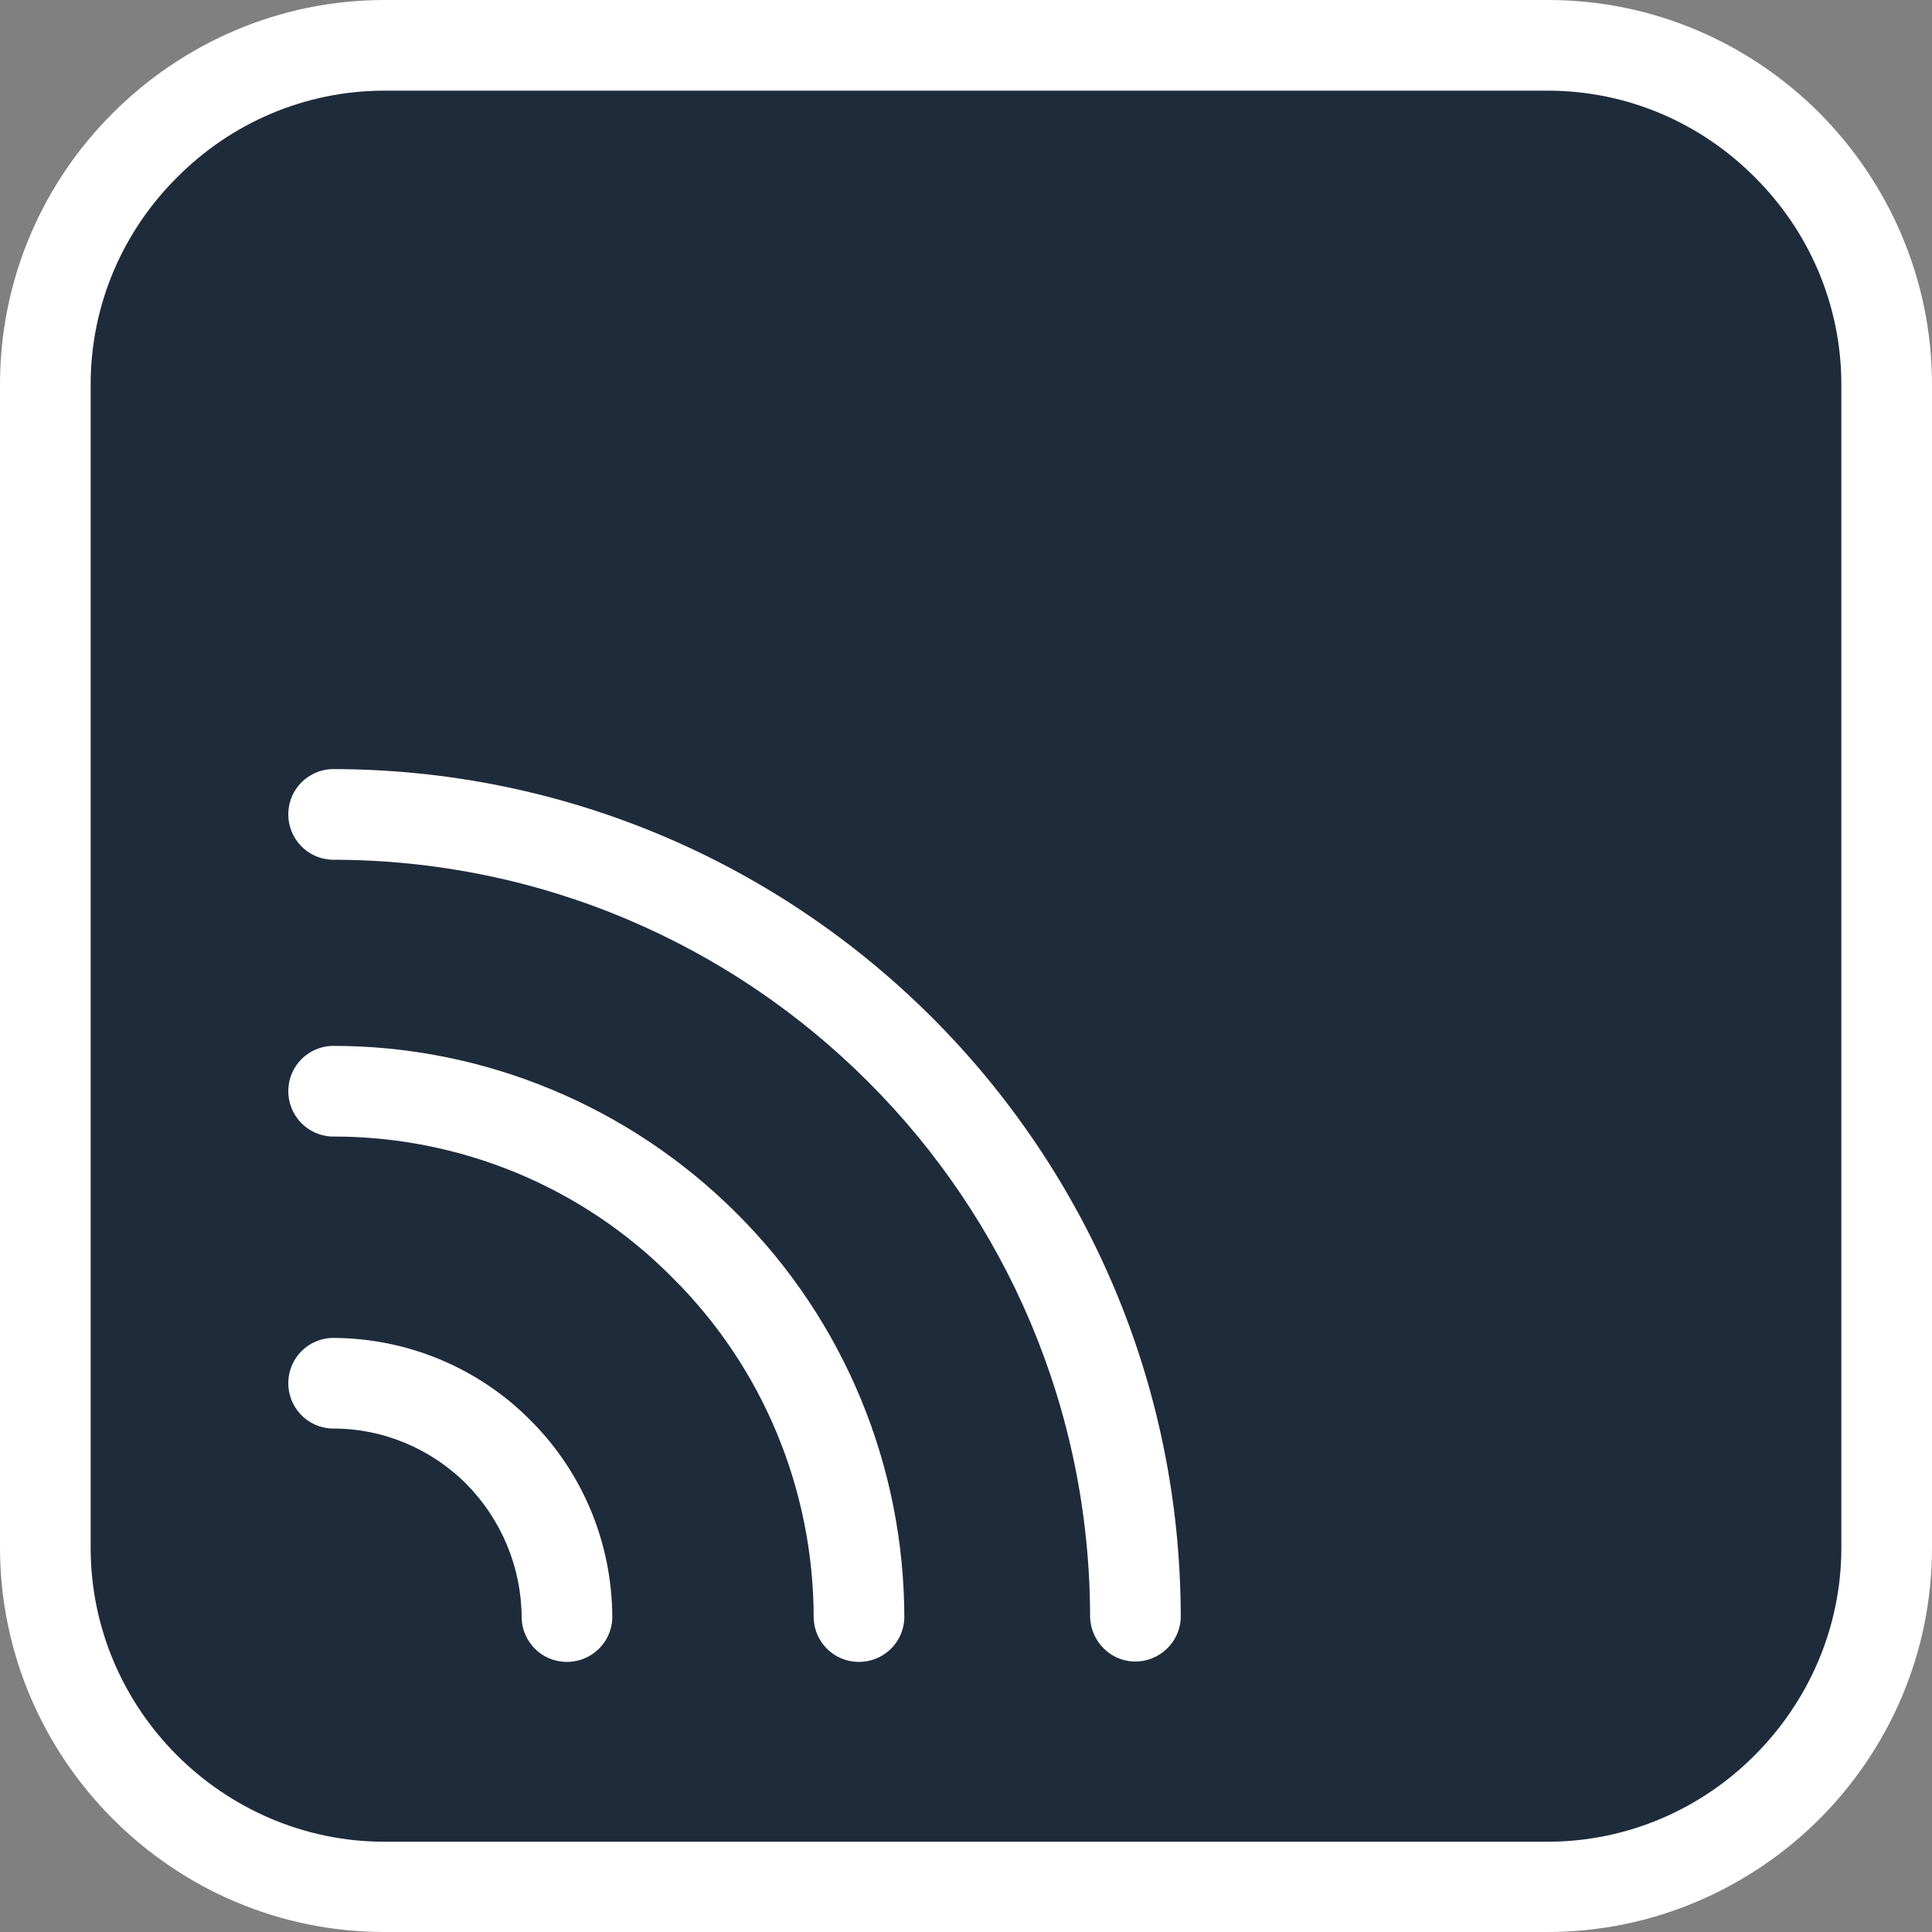
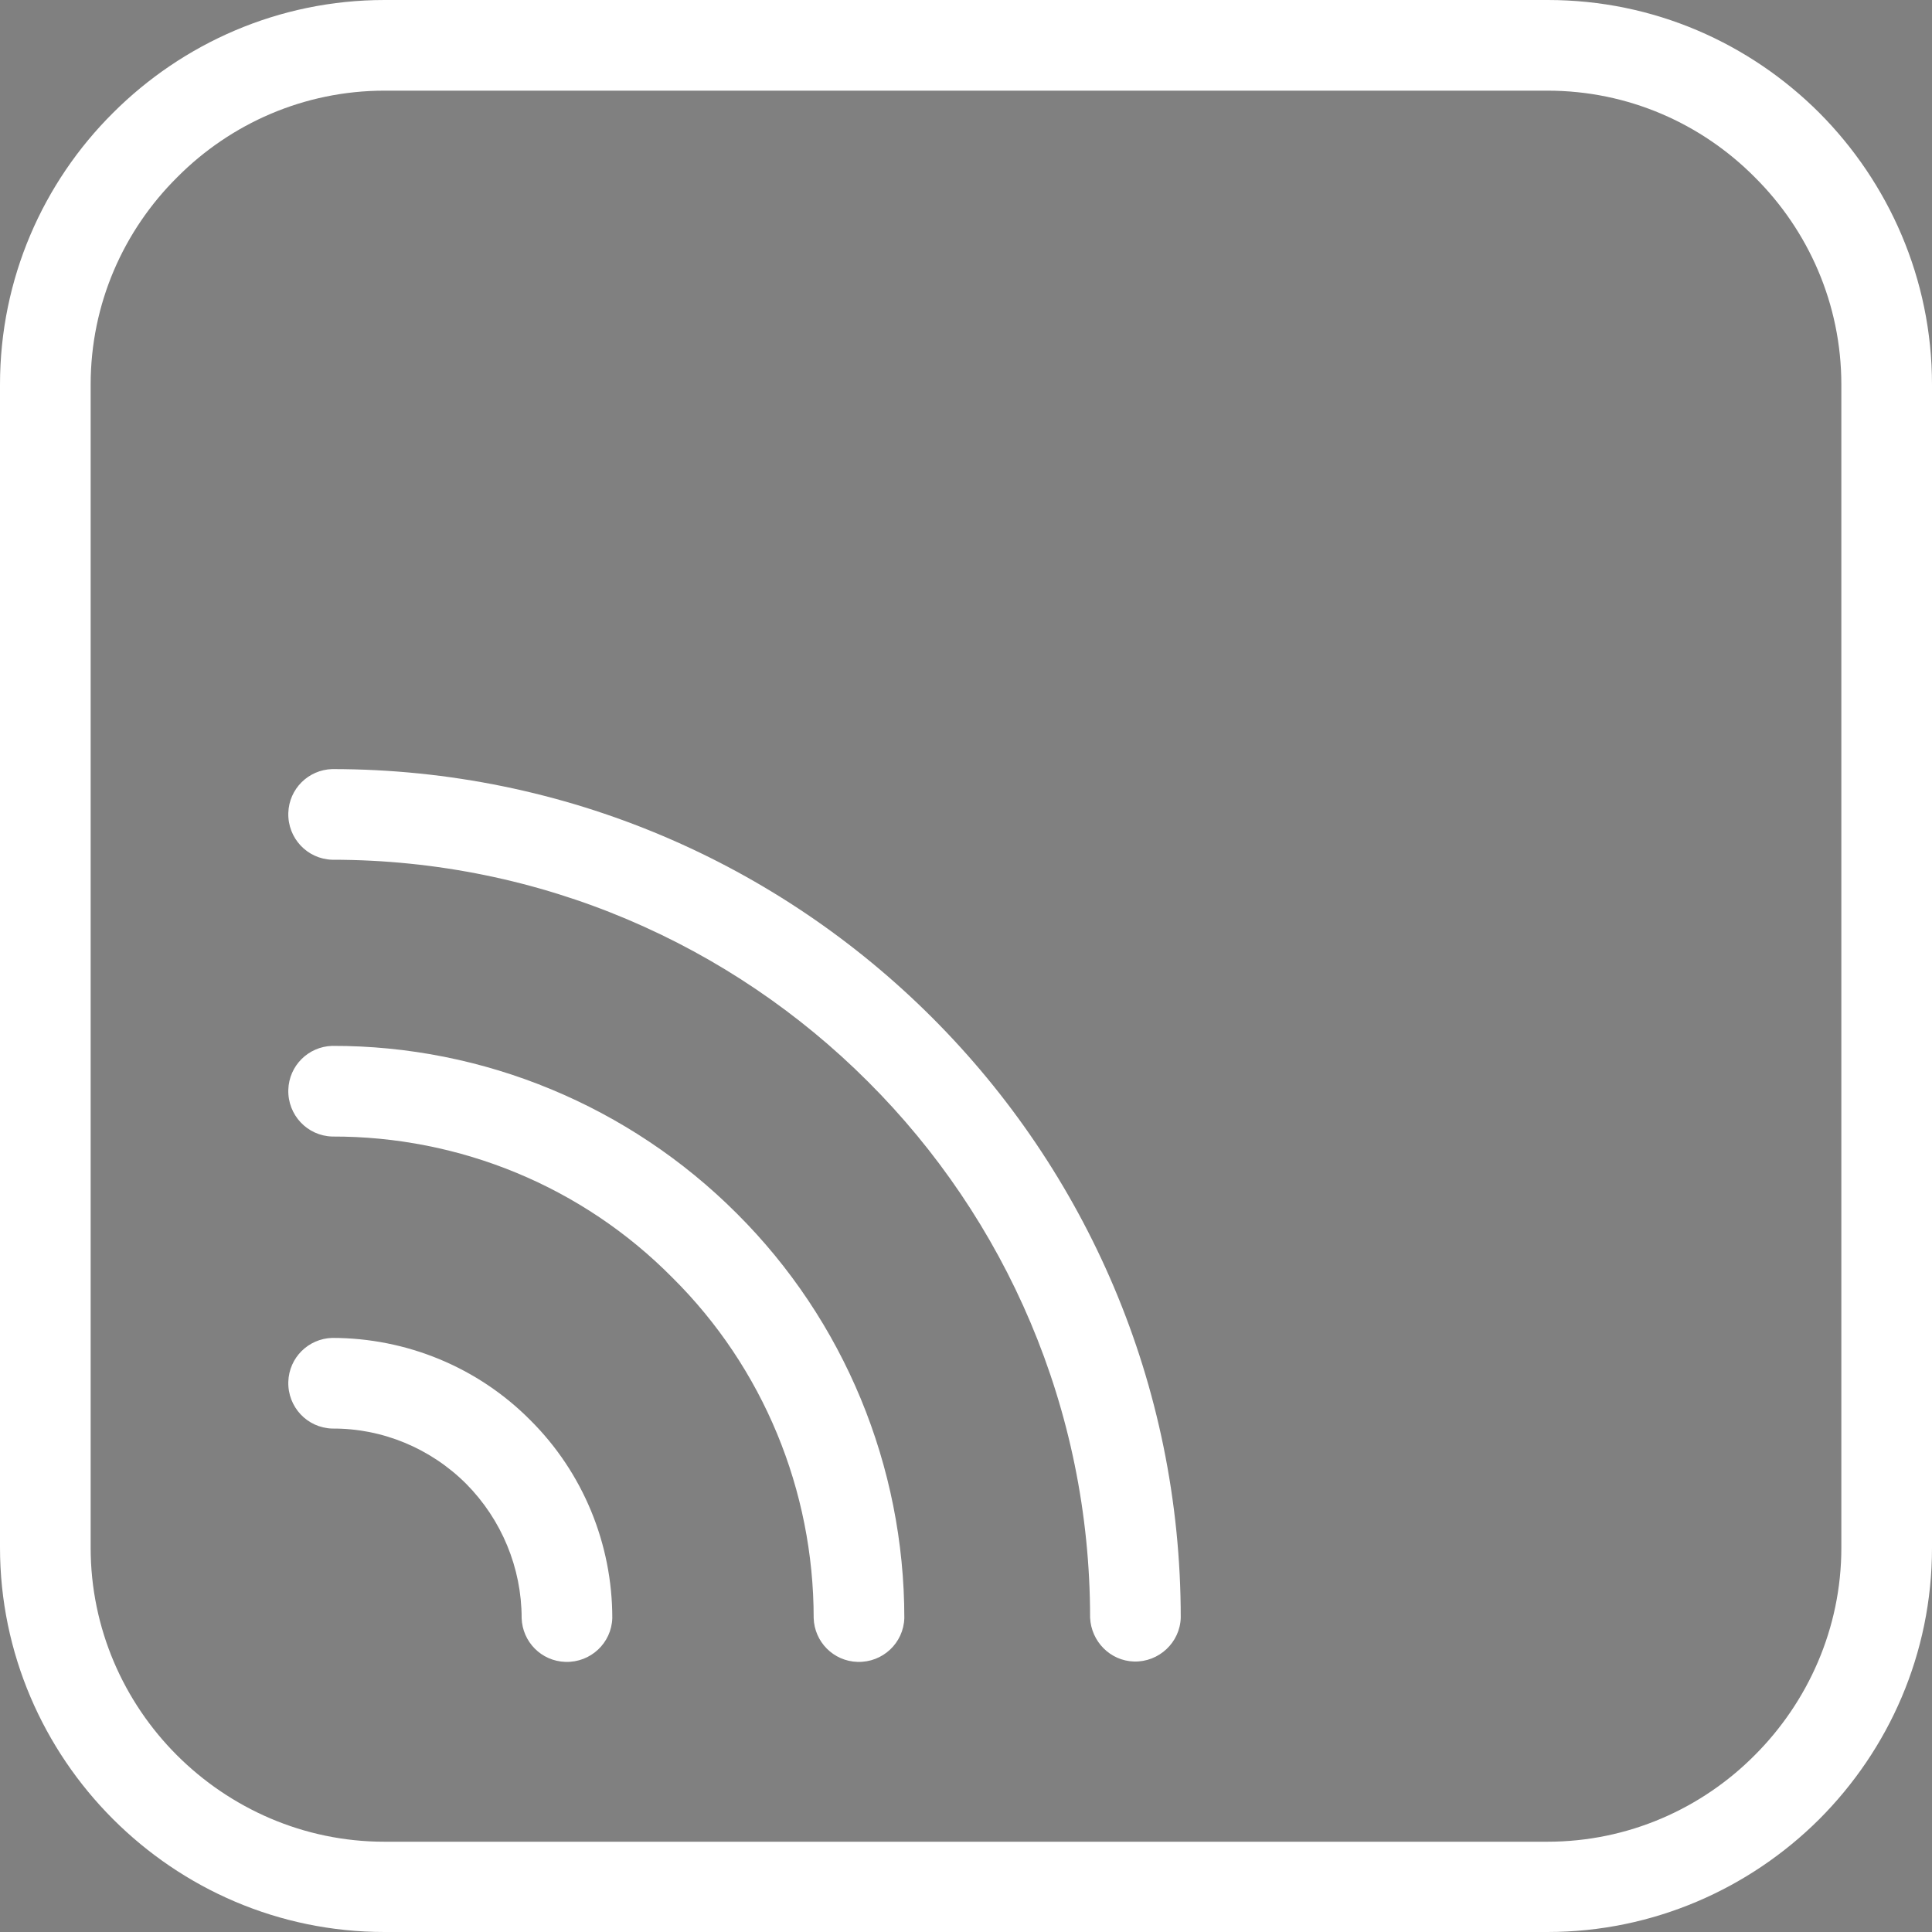
<svg xmlns="http://www.w3.org/2000/svg" version="1.1" id="Layer_1" x="0px" y="0px" viewBox="0 0 52 52" style="enable-background:new 0 0 52 52;" xml:space="preserve">
  <rect x="0" y="0" width="52" height="52" fill="#808080" stroke="none" />
  <style type="text/css">
	.st0{fill:#1E2B3B;}
	.st1{fill:#141414;}
	.st2{fill:#FFFFFF;}
</style>
-   <path class="st0" d="M41,51H11C5.5,51,1,46.5,1,41l0-30C1,5.5,5.5,1,11,1h30c5.5,0,10,4.5,10,10v30C51,46.5,46.5,51,41,51z" />
  <g>
    <path class="st2" d="M10.35,0h31.31c2.85,0,5.43,1.16,7.31,3.04C50.83,4.91,52,7.5,52,10.35v31.31c0,2.85-1.16,5.43-3.04,7.31   C47.09,50.83,44.5,52,41.65,52H10.35c-2.85,0-5.43-1.16-7.31-3.04C1.17,47.09,0,44.5,0,41.65V10.35C0,7.5,1.16,4.91,3.04,3.04   C4.91,1.17,7.5,0,10.35,0L10.35,0z M8.94,38.45c-0.67-0.02-1.2-0.58-1.18-1.26c0.02-0.65,0.54-1.16,1.18-1.18   c2,0,3.92,0.79,5.33,2.21c1.42,1.41,2.21,3.33,2.21,5.33c-0.02,0.67-0.58,1.2-1.26,1.18c-0.65-0.02-1.16-0.54-1.18-1.18   c0-1.35-0.54-2.65-1.49-3.61C11.59,38.98,10.29,38.44,8.94,38.45L8.94,38.45z M8.94,30.59c-0.67-0.02-1.2-0.58-1.18-1.26   c0.02-0.65,0.54-1.16,1.18-1.18c4.08-0.01,8,1.62,10.89,4.51c2.89,2.88,4.51,6.8,4.51,10.89c-0.02,0.67-0.58,1.2-1.26,1.18   c-0.65-0.02-1.16-0.54-1.18-1.18c0-3.44-1.36-6.74-3.8-9.16C15.68,31.94,12.38,30.58,8.94,30.59L8.94,30.59z M8.94,23.14   c-0.67-0.02-1.2-0.58-1.18-1.26c0.02-0.65,0.54-1.16,1.18-1.18c6.31,0,12.02,2.56,16.15,6.69c4.13,4.13,6.69,9.84,6.69,16.15   c-0.02,0.67-0.59,1.2-1.26,1.18c-0.64-0.02-1.15-0.54-1.18-1.18c0-5.63-2.28-10.74-5.98-14.43C19.68,25.43,14.58,23.14,8.94,23.14   L8.94,23.14z M41.65,2.44H10.35c-2.17,0-4.15,0.89-5.58,2.33C3.33,6.2,2.44,8.17,2.44,10.35v31.31c0,2.17,0.89,4.15,2.32,5.58   c1.43,1.43,3.41,2.33,5.58,2.33h31.31c2.17,0,4.15-0.89,5.58-2.33c1.43-1.43,2.33-3.41,2.33-5.58V10.35c0-2.17-0.89-4.15-2.33-5.58   C45.8,3.33,43.83,2.44,41.65,2.44L41.65,2.44z" />
  </g>
</svg>